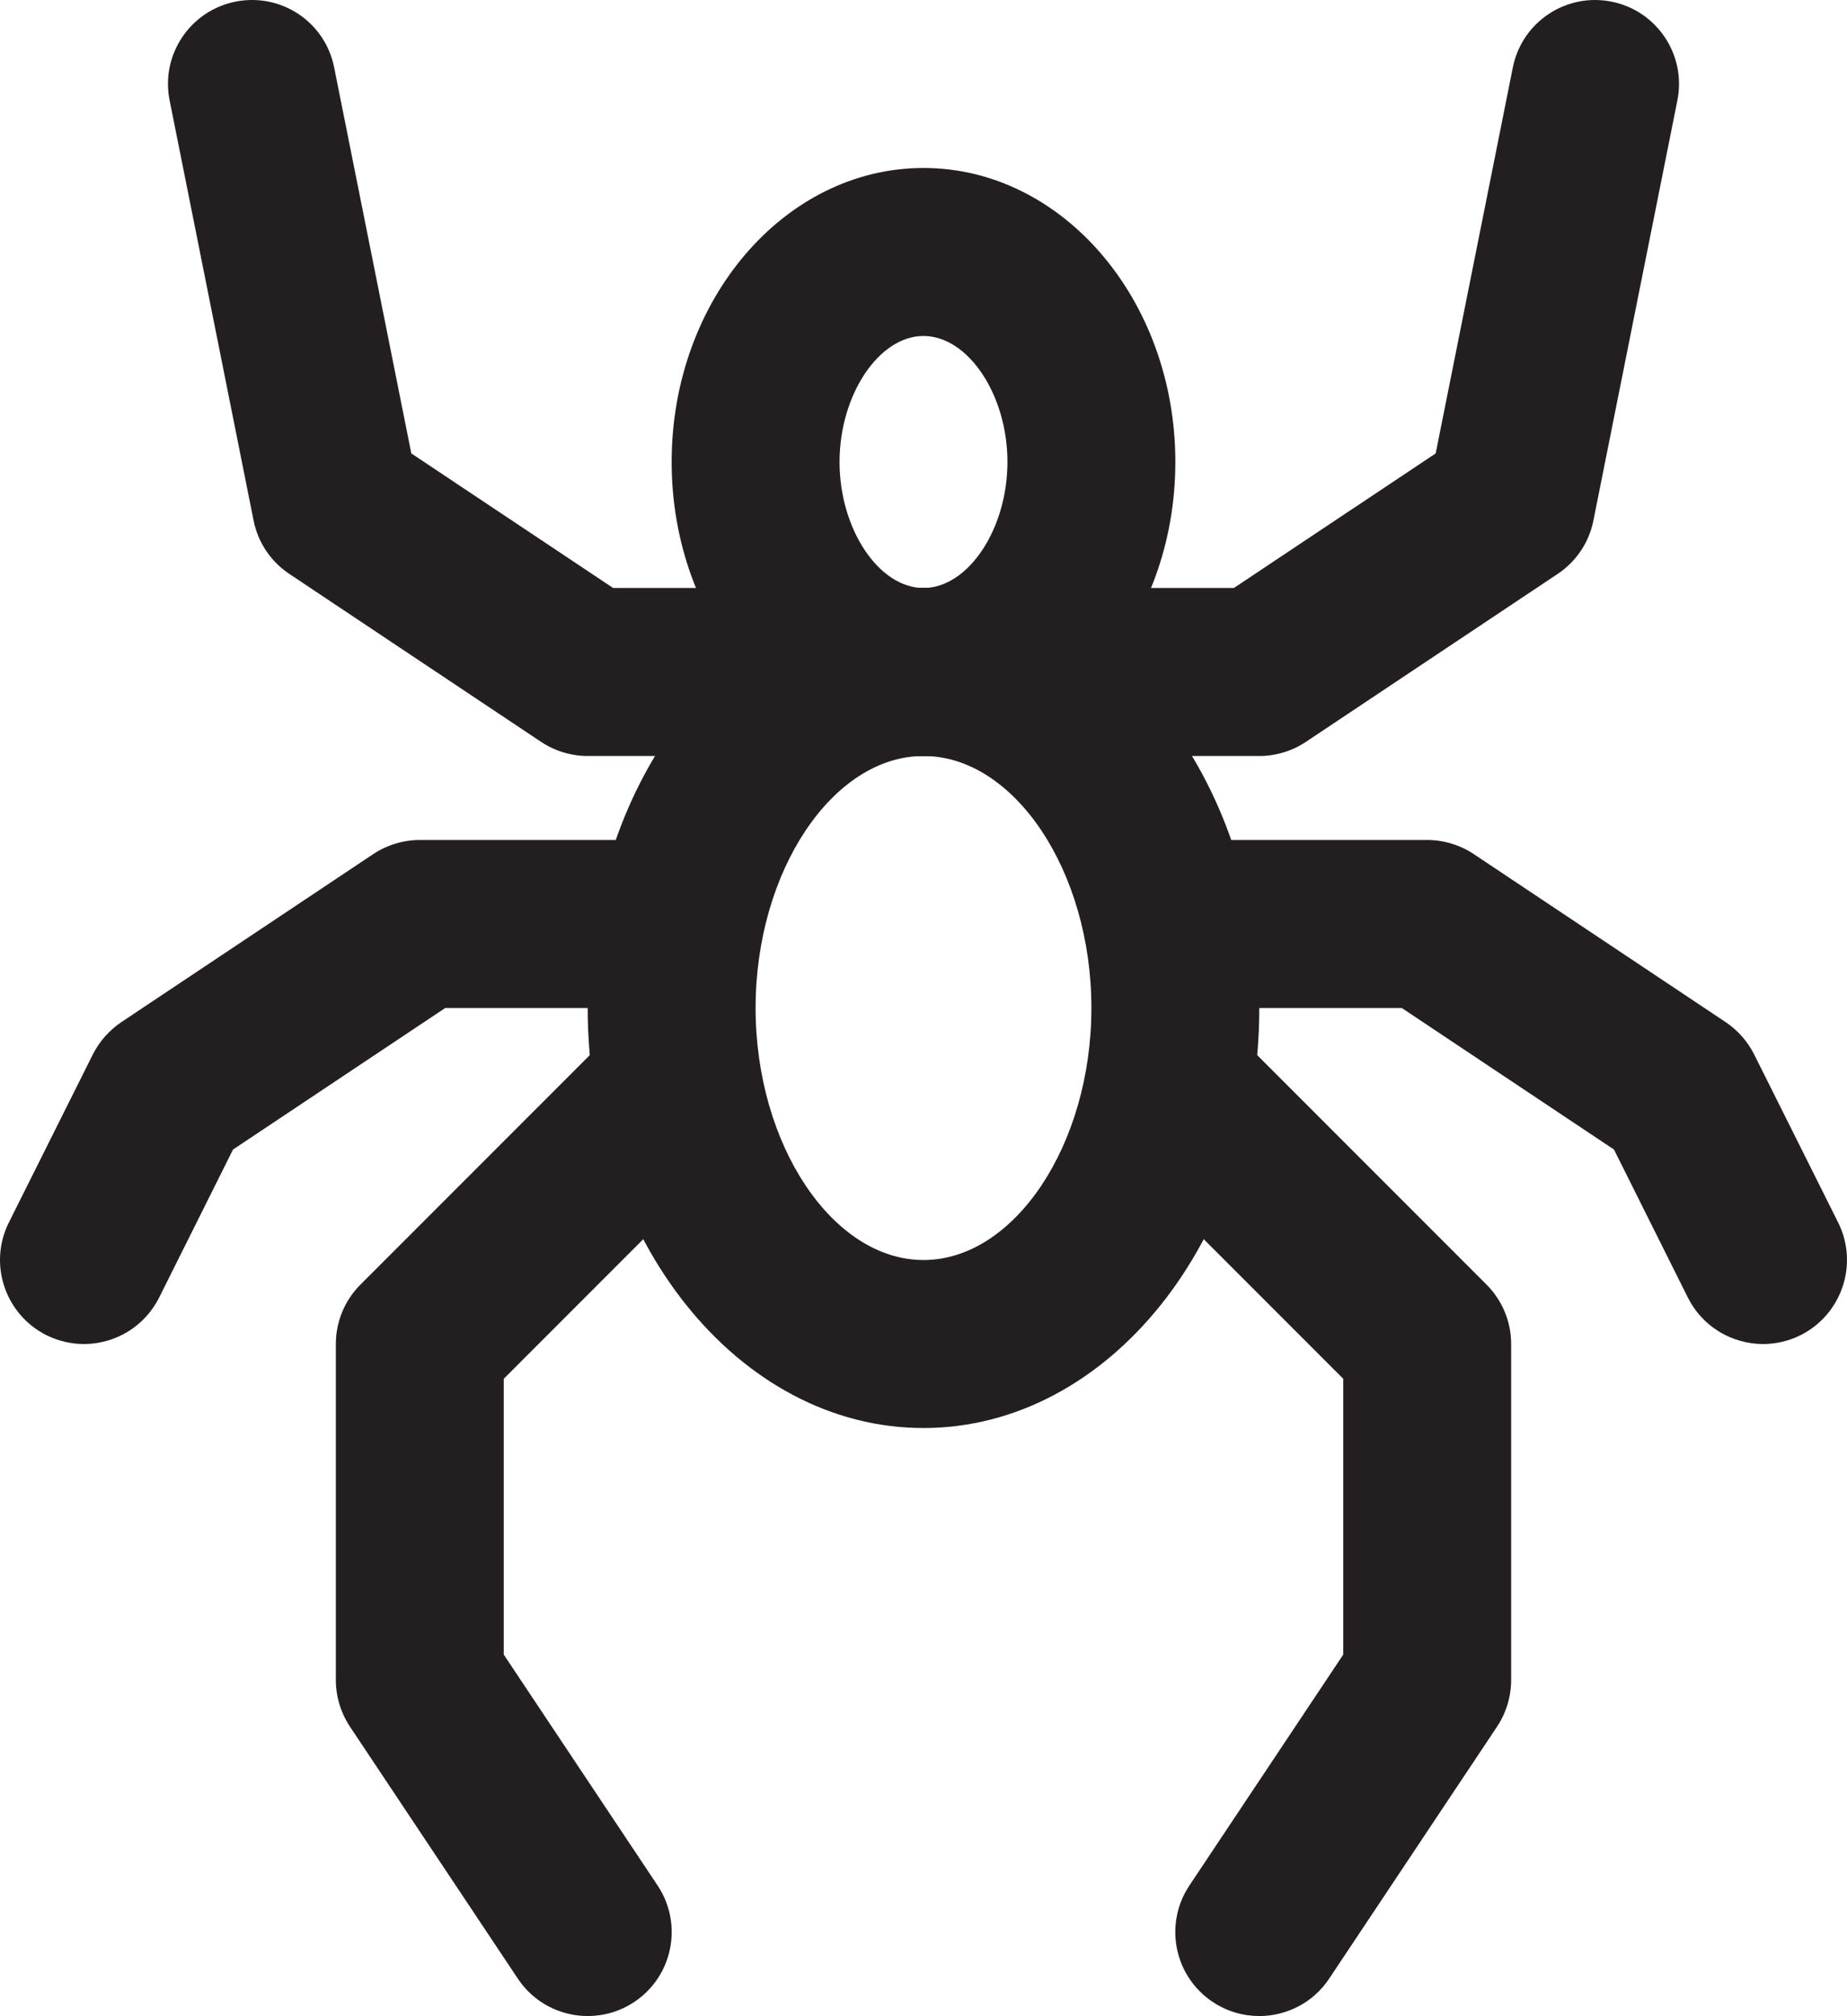
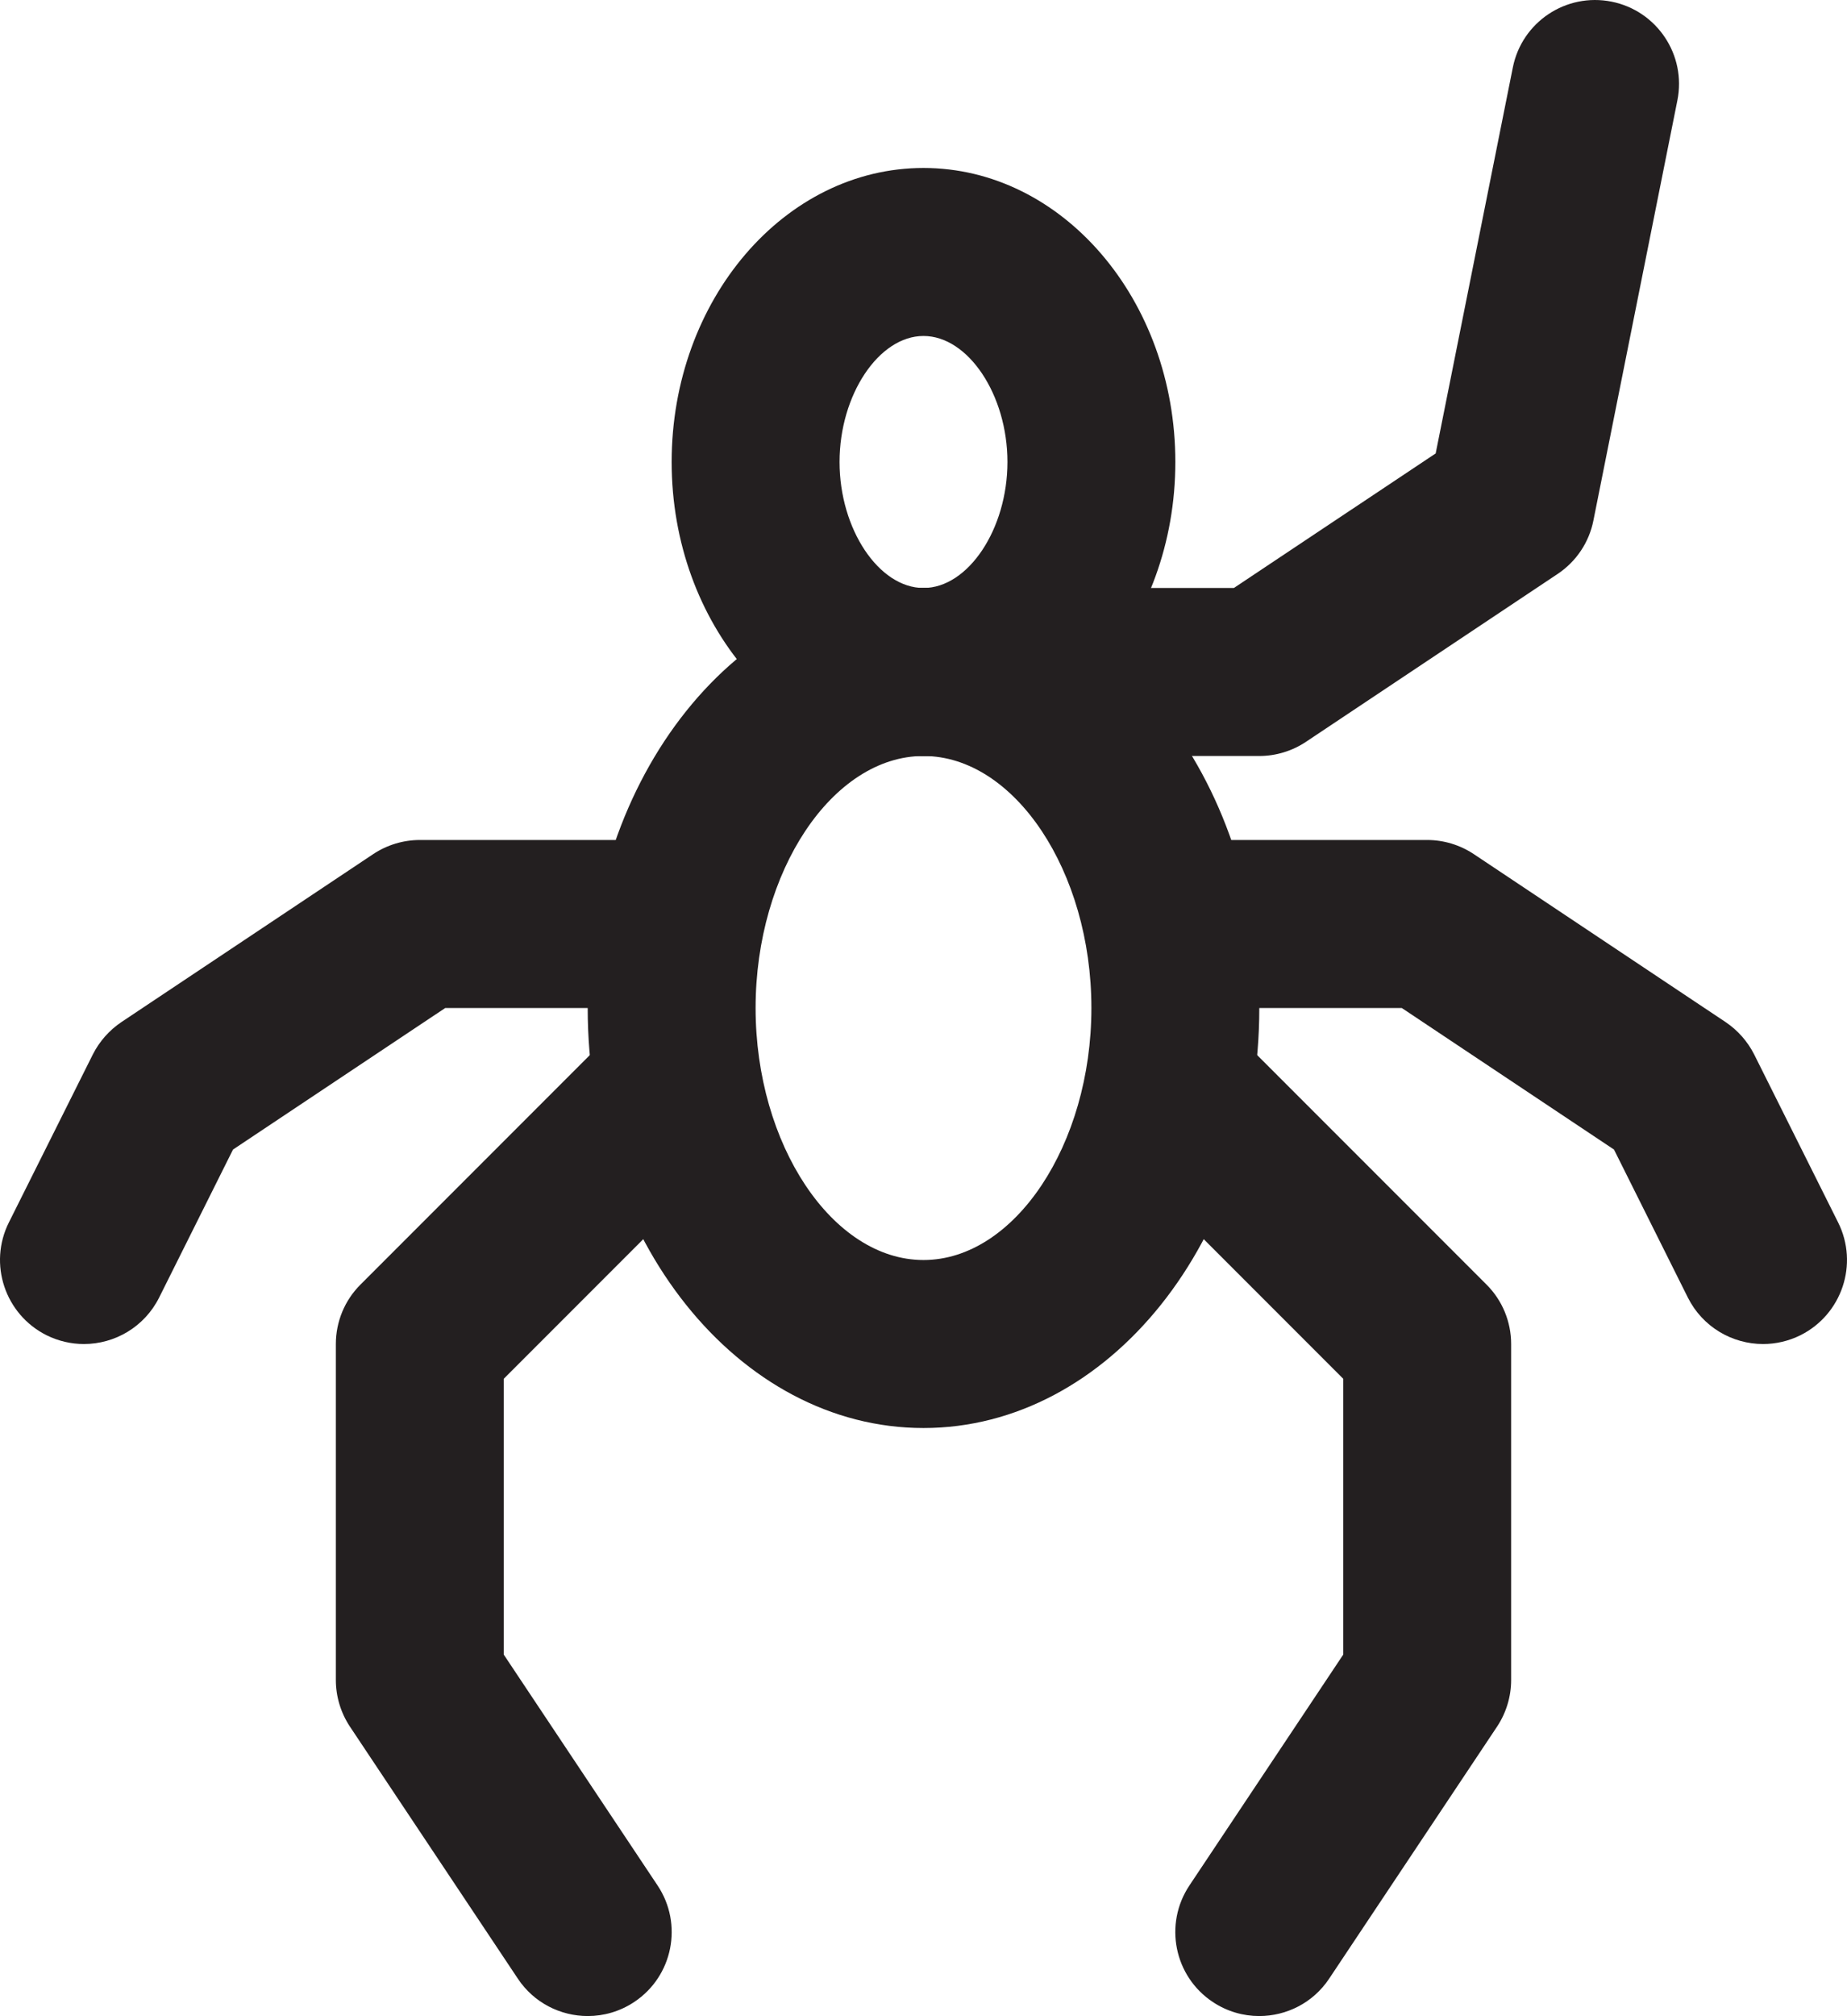
<svg xmlns="http://www.w3.org/2000/svg" version="1.1" id="Layer_1" x="0px" y="0px" width="612.035px" height="667.624px" viewBox="-0.006 62.208 612.035 667.624" enable-background="new -0.006 62.208 612.035 667.624" xml:space="preserve">
  <title>4 -Spider- (Outline)</title>
  <desc>Created with Sketch.</desc>
  <g>
    <g>
      <path fill="#231F20" d="M306.011,312.56c-30.154,0-55.636,38.222-55.636,83.454c0,45.232,25.481,83.455,55.636,83.455    c30.155,0,55.637-38.223,55.637-83.455C361.647,350.782,336.166,312.56,306.011,312.56 M306.011,535.104    c-61.367,0-111.272-62.396-111.272-139.091c0-76.694,49.906-139.091,111.272-139.091c61.367,0,111.273,62.396,111.273,139.091    C417.284,472.709,367.378,535.104,306.011,535.104" />
      <path fill="#231F20" d="M417.284,312.56H306.011c-15.383,0-27.818-12.463-27.818-27.818s12.435-27.818,27.818-27.818h102.844    l66.875-44.564l25.565-127.797c3.004-15.078,17.637-24.814,32.714-21.81c15.05,3.004,24.842,17.665,21.81,32.714L528,234.557    c-1.419,7.233-5.702,13.603-11.822,17.692l-83.455,55.636C428.161,310.918,422.764,312.56,417.284,312.56" />
      <path fill="#231F20" d="M584.221,507.287c-10.209,0-20.029-5.62-24.925-15.384l-24.48-49.016l-70.324-46.874h-75.025    c-15.384,0-27.818-12.462-27.818-27.818c0-15.356,12.435-27.818,27.818-27.818h83.454c5.48,0,10.877,1.642,15.439,4.673    l83.454,55.637c4.006,2.698,7.261,6.37,9.459,10.71l27.817,55.637c6.871,13.742,1.28,30.433-12.462,37.332    C592.649,506.341,588.394,507.287,584.221,507.287" />
      <path fill="#231F20" d="M417.256,729.832c-5.285,0-10.654-1.502-15.411-4.674c-12.796-8.512-16.246-25.787-7.706-38.583    l50.963-76.444v-91.327L369.798,443.5c-10.877-10.877-10.877-28.458,0-39.335c10.877-10.877,28.458-10.877,39.335,0l83.455,83.454    c5.229,5.202,8.15,12.296,8.15,19.668V618.56c0,5.479-1.642,10.877-4.674,15.438l-55.636,83.455    C435.088,725.492,426.241,729.832,417.256,729.832" />
-       <path fill="#231F20" d="M306.011,312.56H194.738c-5.48,0-10.877-1.642-15.439-4.674L95.845,252.25    c-6.12-4.089-10.404-10.459-11.823-17.692L56.204,95.466c-3.032-15.05,6.76-29.71,21.809-32.714    c15.189-3.004,29.738,6.76,32.714,21.81l25.565,127.797l66.875,44.564h102.843c15.384,0,27.818,12.463,27.818,27.818    S321.395,312.56,306.011,312.56" />
      <path fill="#231F20" d="M27.801,507.287c-4.172,0-8.429-0.946-12.407-2.921c-13.742-6.899-19.333-23.59-12.462-37.332    l27.818-55.637c2.198-4.34,5.453-8.012,9.458-10.71l83.455-55.637c4.562-3.032,9.959-4.673,15.439-4.673h83.455    c15.383,0,27.818,12.462,27.818,27.818c0,15.355-12.435,27.818-27.818,27.818h-75.026l-70.324,46.874l-24.48,49.016    C47.831,501.667,38.011,507.287,27.801,507.287" />
      <path fill="#231F20" d="M194.766,729.832c-8.985,0-17.832-4.34-23.172-12.379l-55.636-83.455    c-3.032-4.562-4.674-9.959-4.674-15.438V507.287c0-7.372,2.921-14.466,8.151-19.668l83.455-83.454    c10.877-10.877,28.458-10.877,39.335,0c10.877,10.877,10.877,28.458,0,39.335l-75.304,75.304v91.327l50.963,76.444    c8.54,12.796,5.09,30.071-7.706,38.583C205.42,728.33,200.052,729.832,194.766,729.832" />
      <path fill="#231F20" d="M306.011,173.468c-14.799,0-27.818,19.5-27.818,41.728c0,22.227,13.019,41.727,27.818,41.727    c14.8,0,27.818-19.5,27.818-41.727C333.829,192.969,320.811,173.468,306.011,173.468 M306.011,312.56    c-46.011,0-83.454-43.675-83.454-97.364s37.443-97.364,83.454-97.364c46.012,0,83.455,43.675,83.455,97.364    S352.022,312.56,306.011,312.56" />
    </g>
  </g>
</svg>